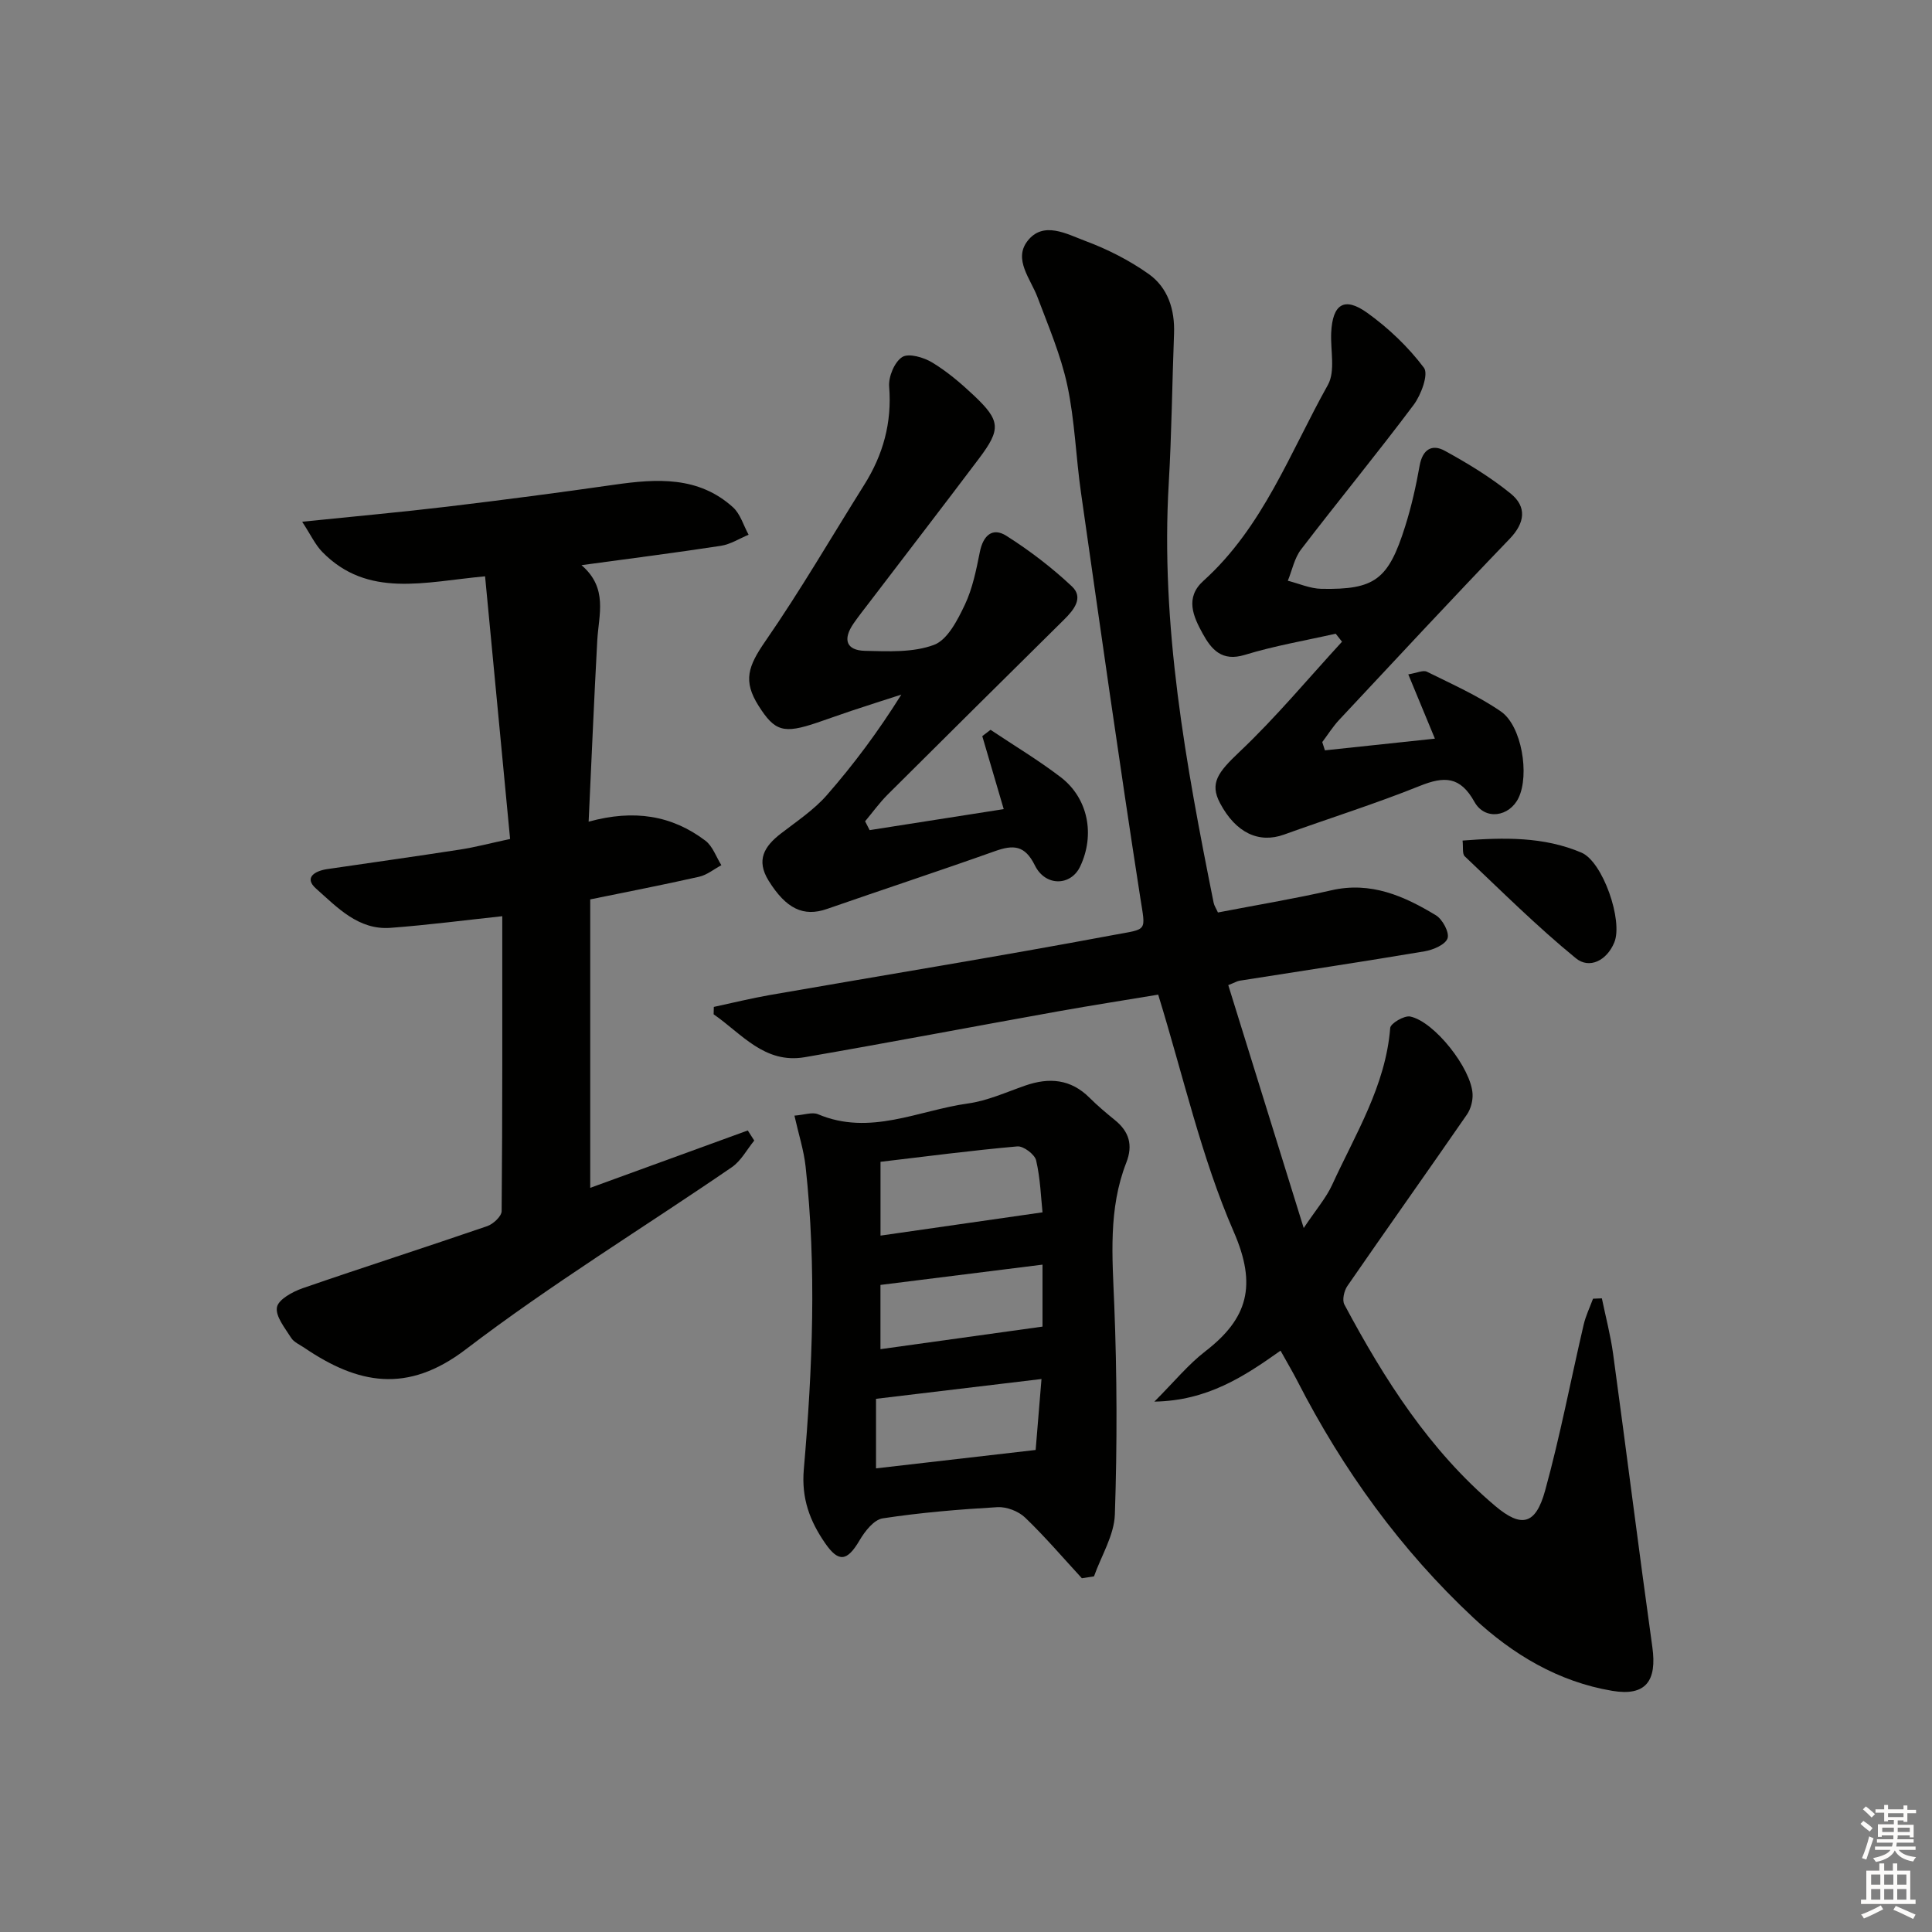
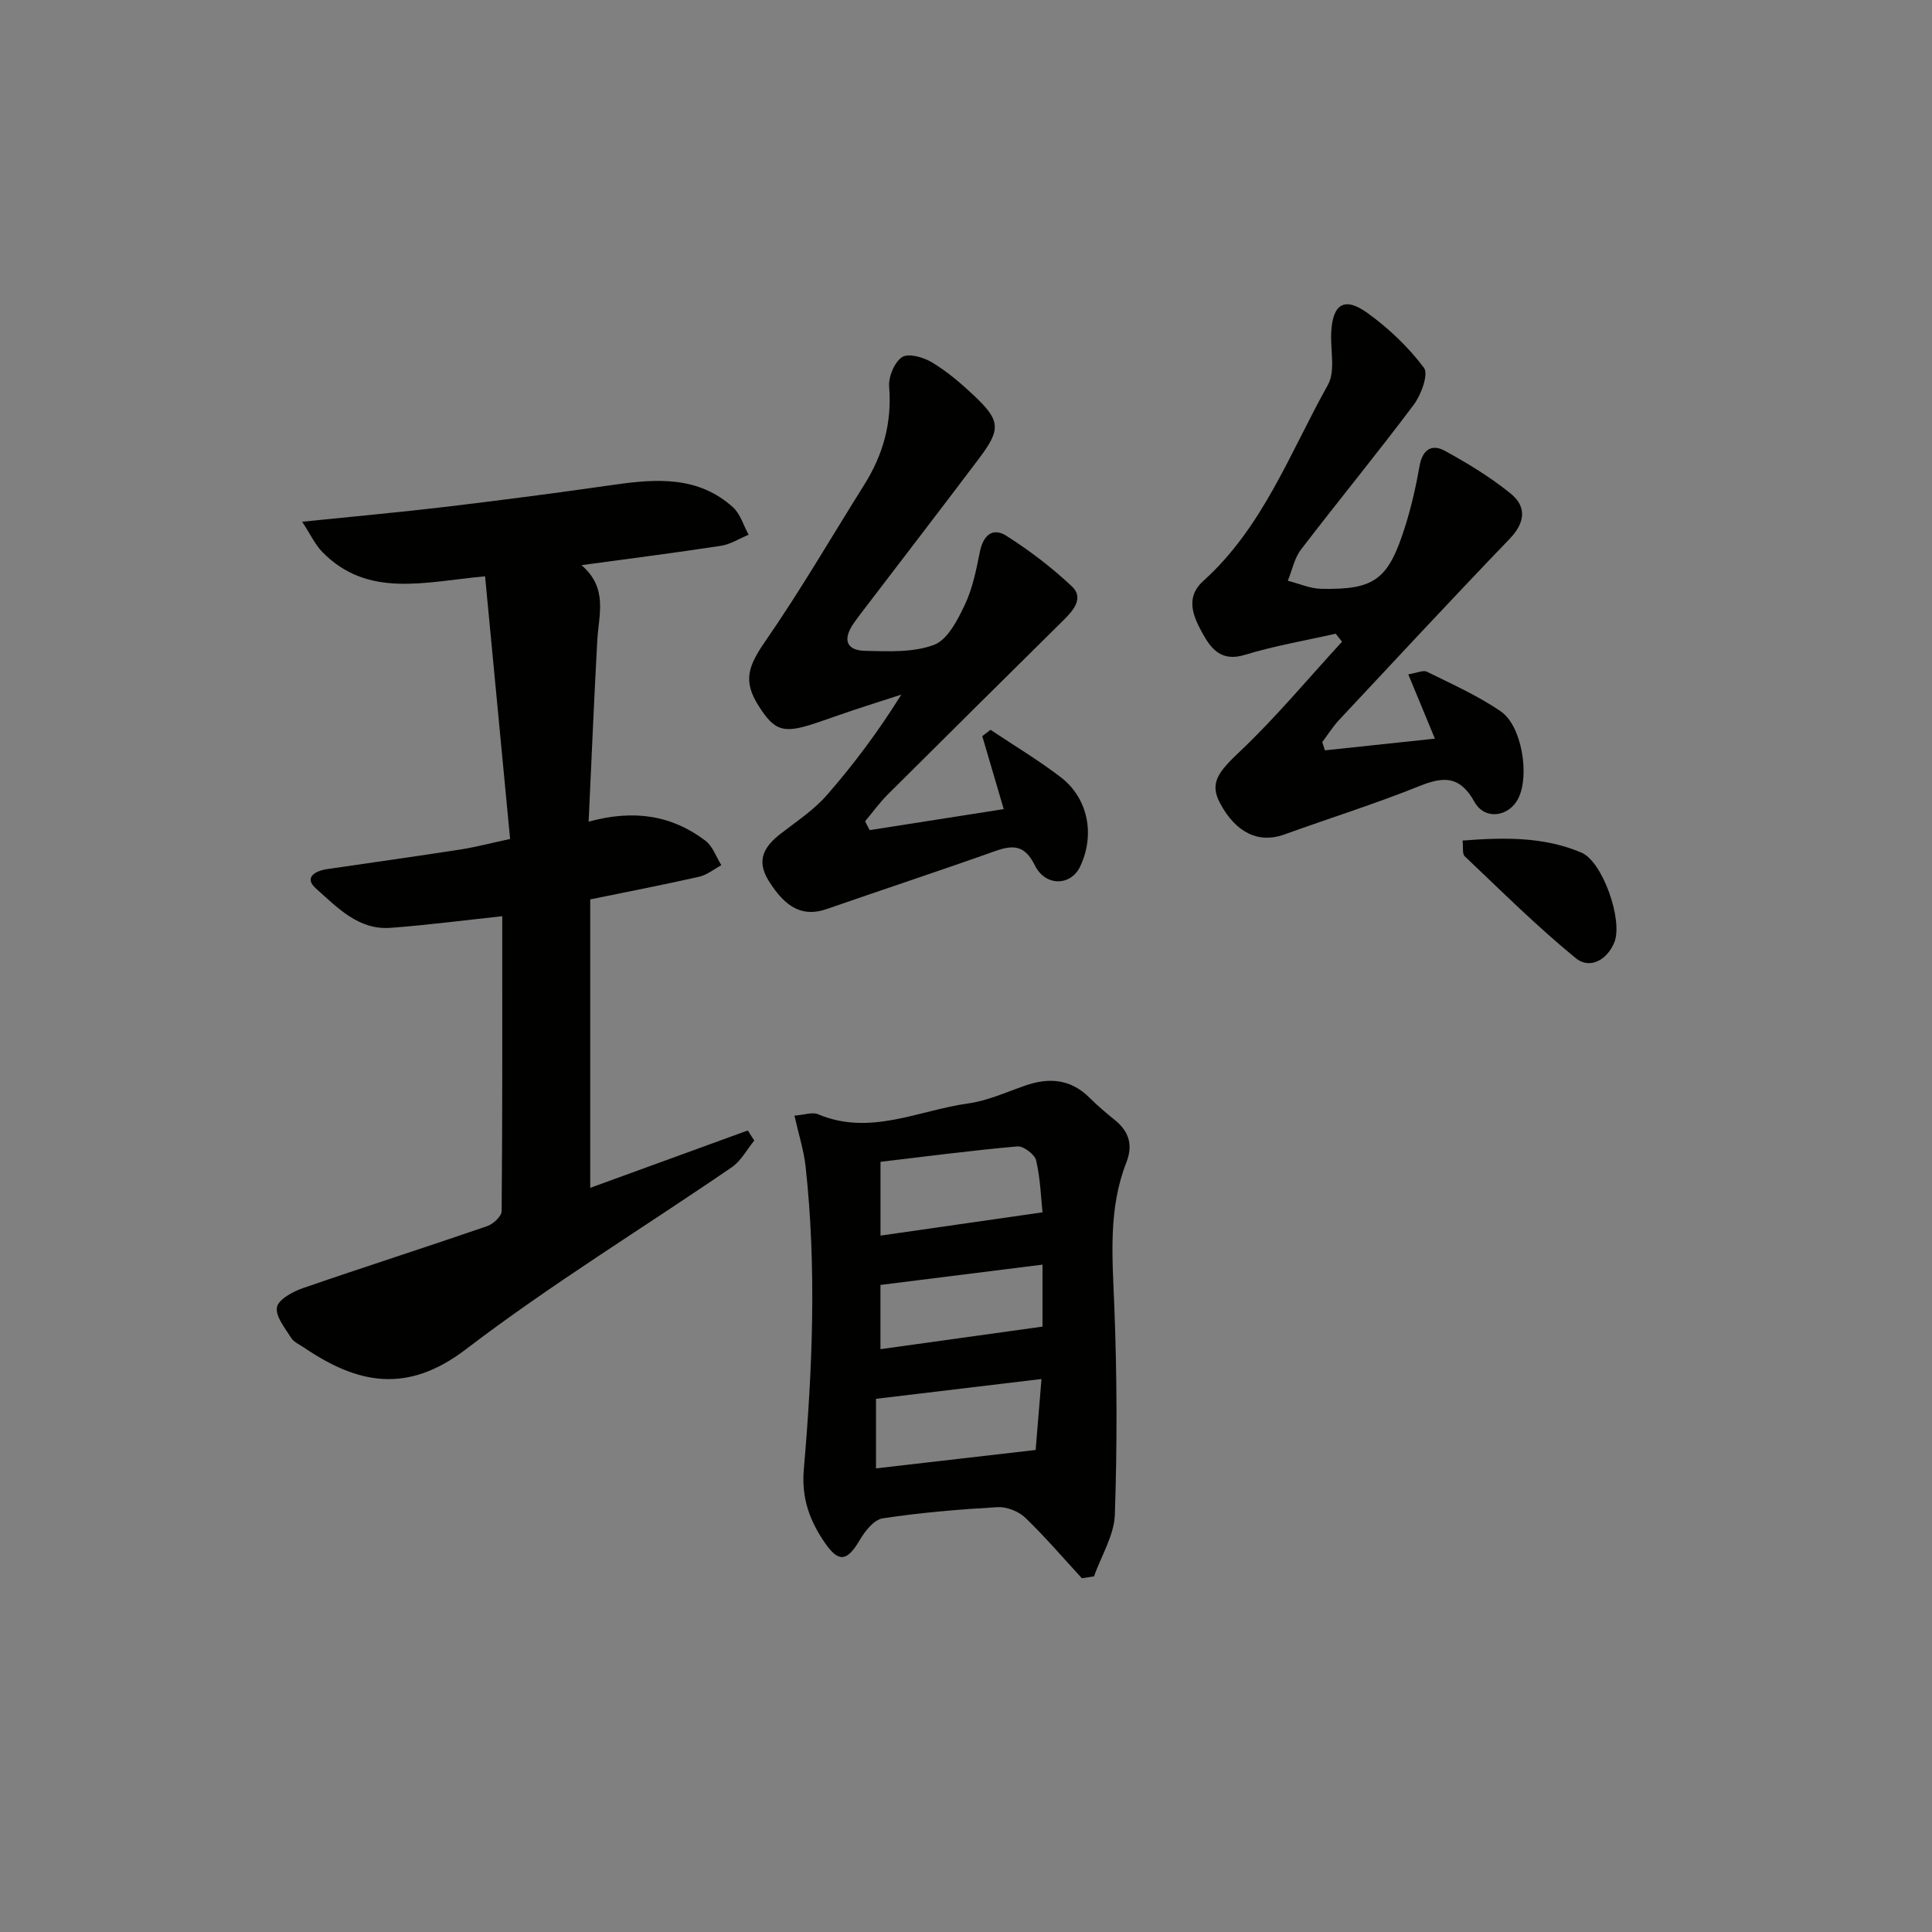
<svg xmlns="http://www.w3.org/2000/svg" enable-background="new 0 0 400 400" viewBox="0 0 400 400">
  <rect x="0" y="0" width="400" height="400" fill="#808080" stroke="none" />
  <g fill="#010100">
-     <path d="m254.3 203.96c5.05 16.26 10.09 32.49 15.62 50.29 2.61-3.91 4.65-6.24 5.89-8.95 4.81-10.51 11.07-20.48 12.02-32.48.07-.94 2.91-2.61 4.14-2.36 5.02 1.05 12.65 10.76 12.91 16.05.07 1.4-.37 3.08-1.16 4.23-8.2 11.87-16.56 23.63-24.76 35.51-.68.99-1.12 2.91-.62 3.84 8.27 15.48 17.62 30.2 31.21 41.69 5.45 4.6 8.39 3.94 10.35-3.17 3.12-11.32 5.31-22.9 7.98-34.35.43-1.84 1.28-3.59 1.94-5.38.61-.02 1.22-.04 1.83-.07.79 3.83 1.8 7.64 2.33 11.51 2.76 20.22 5.3 40.48 8.12 60.69.98 6.99-1.33 10.23-8.3 9.06-11.11-1.86-20.6-7.52-28.71-15.09-15.1-14.1-27.05-30.67-36.48-49.05-.98-1.91-2.09-3.77-3.49-6.29-7.55 5.36-15.15 10.36-26.12 10.55 4.05-4.05 6.97-7.65 10.54-10.41 8.8-6.79 10.75-13.62 5.89-24.76-6.71-15.4-10.4-32.11-15.64-49.09-6.54 1.09-13.67 2.2-20.78 3.47-17.47 3.13-34.9 6.46-52.38 9.48-8.35 1.44-13.1-4.89-18.88-8.88.01-.51.03-1.02.04-1.53 3.88-.83 7.75-1.79 11.65-2.47 23.7-4.13 47.45-7.99 71.1-12.42 7.16-1.34 6.66-.53 5.53-7.82-4.33-27.87-8.27-55.81-12.26-83.74-1.06-7.39-1.28-14.94-2.83-22.22-1.34-6.25-3.91-12.25-6.18-18.28-1.44-3.81-4.99-7.79-2.1-11.58 3.26-4.29 8.16-1.49 11.99-.06 4.6 1.71 9.12 4.01 13.12 6.84 3.99 2.83 5.45 7.37 5.26 12.36-.39 10.31-.49 20.63-1.09 30.92-1.74 29.5 3.54 58.22 9.29 86.9.12.61.51 1.17.89 2.02 7.9-1.53 15.74-2.82 23.47-4.59 8.17-1.88 15.06 1.17 21.66 5.17 1.37.83 2.83 3.56 2.41 4.77-.45 1.31-2.98 2.39-4.75 2.69-12.76 2.15-25.56 4.07-38.34 6.09-.46.08-.89.35-2.31.91z" />
    <path d="m121.87 170.12c9.41-2.59 17.24-1.31 24.17 3.93 1.52 1.15 2.23 3.36 3.31 5.08-1.53.82-2.97 2.02-4.6 2.39-7.44 1.68-14.93 3.13-22.55 4.69v59.72c11.02-4.01 21.82-7.94 32.62-11.88.45.7.9 1.39 1.34 2.09-1.53 1.87-2.74 4.22-4.66 5.53-18.35 12.58-37.4 24.21-55.05 37.69-12.14 9.27-22.37 7.2-33.43-.31-.96-.65-2.19-1.17-2.76-2.09-1.26-2.01-3.26-4.43-2.92-6.31.29-1.61 3.25-3.22 5.33-3.94 12.69-4.39 25.49-8.48 38.2-12.85 1.25-.43 2.98-2.04 2.99-3.11.18-20.44.13-40.88.13-61.06-7.42.79-15.27 1.82-23.15 2.41-6.66.49-11.03-4.25-15.41-8.13-2.58-2.29-.2-3.66 2.31-4.03 9.2-1.35 18.41-2.64 27.59-4.06 3.09-.48 6.13-1.29 10.28-2.18-1.73-18.17-3.43-36.08-5.18-54.38-12.51 1.14-24.27 4.6-33.71-5.05-1.46-1.5-2.38-3.53-4.16-6.25 10.99-1.13 20.56-1.99 30.1-3.13 11.54-1.38 23.06-2.89 34.57-4.54 8.76-1.25 17.37-1.79 24.52 4.67 1.54 1.39 2.18 3.77 3.24 5.69-1.9.79-3.74 1.98-5.71 2.29-9.32 1.43-18.68 2.62-28.89 4.01 5.54 4.75 3.57 10.24 3.27 15.56-.67 12.27-1.18 24.53-1.79 37.55z" />
    <path d="m223.99 326.76c-3.88-4.21-7.61-8.59-11.74-12.55-1.37-1.32-3.82-2.27-5.71-2.17-7.95.46-15.92 1.12-23.79 2.32-1.81.27-3.69 2.68-4.78 4.54-2.56 4.36-4.33 4.66-7.13.61-3.17-4.59-4.94-9.26-4.42-15.29 1.81-20.87 2.66-41.8.37-62.71-.37-3.38-1.45-6.68-2.31-10.53 2.03-.15 3.69-.79 4.88-.29 10.76 4.55 20.79-.8 31.06-2.23 4.04-.56 7.92-2.34 11.83-3.7 4.97-1.73 9.44-1.37 13.34 2.53 1.64 1.64 3.44 3.15 5.25 4.62 2.94 2.39 3.77 5.17 2.34 8.82-3.74 9.58-2.88 19.51-2.48 29.52.57 14.42.61 28.89.12 43.32-.15 4.31-2.81 8.53-4.32 12.8-.83.14-1.67.27-2.51.39zm-42.62-37.15v14.4c11.09-1.28 21.84-2.51 33.05-3.81.37-4.49.78-9.53 1.21-14.69-11.44 1.38-22.47 2.7-34.26 4.1zm.93-33.79c11.19-1.61 22.05-3.17 33.54-4.82-.32-3-.44-6.96-1.32-10.75-.29-1.25-2.63-3.01-3.89-2.9-9.51.84-18.98 2.09-28.33 3.19zm33.54 6.01c-11.37 1.42-22.36 2.8-33.55 4.2v13.3c11.33-1.58 22.29-3.1 33.55-4.67 0-3.5 0-7.96 0-12.83z" />
    <path d="m180.05 171.87c9.16-1.44 18.32-2.87 27.76-4.35-1.54-5.24-2.99-10.18-4.44-15.11.57-.44 1.14-.87 1.71-1.31 4.86 3.25 9.89 6.26 14.52 9.8 5.71 4.37 7.15 11.95 4.03 18.51-1.91 4.03-7.18 4.2-9.37-.24-2.08-4.21-4.46-4.3-8.26-2.95-11.55 4.11-23.21 7.94-34.79 11.97-4.87 1.7-8.47-.05-12.08-5.86-2.64-4.26-.89-7.1 2.54-9.75 3.29-2.54 6.85-4.9 9.54-7.98 5.56-6.36 10.62-13.15 15.4-20.79-3.46 1.12-6.93 2.22-10.38 3.37-2.35.78-4.68 1.64-7.03 2.43-6.97 2.36-8.78 1.84-12.15-3.49-3.27-5.17-2.16-8.2 1.41-13.37 7.26-10.49 13.67-21.55 20.46-32.36 3.92-6.23 5.77-12.88 5.17-20.35-.16-2.05 1.1-5.1 2.71-6.12 1.34-.85 4.46.07 6.22 1.14 3.1 1.88 5.93 4.29 8.58 6.79 5.55 5.23 5.68 6.99 1.1 13.07-7.5 9.96-15.12 19.84-22.68 29.76-1.11 1.45-2.25 2.89-3.29 4.39-2.3 3.33-1.53 5.59 2.38 5.68 4.79.11 9.95.38 14.27-1.24 2.8-1.05 4.87-5.13 6.37-8.28 1.61-3.39 2.37-7.24 3.12-10.97.68-3.39 2.61-5.16 5.5-3.32 4.81 3.05 9.41 6.57 13.56 10.47 2.47 2.32.41 4.86-1.6 6.85-12.19 12.06-24.38 24.12-36.53 36.23-1.71 1.71-3.14 3.7-4.69 5.55.33.63.63 1.23.94 1.83z" />
    <path d="m276.54 131.2c-6.28 1.42-12.66 2.5-18.8 4.38-4.78 1.47-6.94-1.13-8.75-4.42-1.95-3.54-3.69-7.43.16-10.9 12.35-11.13 17.94-26.58 25.77-40.56 1.59-2.84.52-7.17.69-10.82.28-5.92 2.71-7.53 7.48-4.1 4.4 3.16 8.48 7.05 11.72 11.36 1 1.33-.58 5.61-2.12 7.67-7.58 10.12-15.63 19.9-23.32 29.95-1.38 1.8-1.85 4.3-2.74 6.48 2.32.58 4.62 1.63 6.95 1.67 11.07.21 13.87-1.88 17.35-12.95 1.29-4.09 2.24-8.32 2.99-12.55.6-3.36 2.55-4.54 5.21-3.08 4.74 2.6 9.44 5.45 13.63 8.85 3.37 2.73 3.02 6.04-.22 9.4-11.89 12.36-23.56 24.93-35.28 37.46-1.31 1.4-2.34 3.06-3.5 4.6.18.57.36 1.14.55 1.71 7.46-.79 14.92-1.58 22.77-2.42-1.92-4.63-3.6-8.69-5.51-13.31 1.78-.29 3.07-.93 3.85-.55 5.2 2.58 10.57 4.96 15.32 8.23 4.34 2.99 5.95 13.11 3.67 17.87-1.89 3.96-6.98 4.74-9.14.85-2.96-5.32-6.25-5.34-11.32-3.3-9.22 3.71-18.74 6.69-28.1 10.07-5.23 1.89-10-.37-13.25-6.5-2.2-4.14-.45-6.39 4.06-10.66 7.51-7.11 14.17-15.13 21.19-22.77-.43-.54-.87-1.1-1.31-1.66z" />
    <path d="m302.81 174.03c8.57-.66 16.81-.83 24.62 2.5 4.41 1.88 8.64 14.08 6.8 18.57-1.55 3.79-5.17 5.58-7.96 3.3-8.05-6.58-15.46-13.96-23.02-21.12-.53-.51-.28-1.84-.44-3.25z" />
  </g>
-   <path d="m385.2 377.6.6-.6c.6.4 1.3.9 1.9 1.5l-.6.7c-.8-.6-1.4-1.1-1.9-1.6zm.3 7.1c.6-1.4 1.1-2.9 1.5-4.5.3.1.6.3.9.4-.5 1.4-1 2.9-1.5 4.4zm.2-10.1.6-.6c.7.5 1.3 1.1 1.9 1.6l-.7.7c-.6-.6-1.2-1.2-1.8-1.7zm8.4-.8h.8v.9h1.8v.7h-1.8v1.8h-.8v-.3h-1.2v.9h3.3v2.6h-.8v-.4h-2.5c0 .3 0 .6-.1.8h3.4v.7h-3.5c0 .3-.1.6-.1.8h4v.7h-3.5c.7.9 1.9 1.3 3.6 1.5-.2.2-.4.5-.6.9-1.9-.3-3.2-1.1-3.8-2.3-.5 1.1-1.8 2-3.9 2.4-.2-.3-.4-.5-.6-.8 1.9-.4 3.1-.9 3.6-1.7h-3.2v-.7h3.5c.1-.2.1-.5.2-.8h-3.3v-.7h3.4c0-.2 0-.5 0-.8h-2.4v.3h-.8v-2.6h3.3v-.9h-1.2v.3h-.8v-1.8h-1.8v-.7h1.8v-.9h.8v.9h3.2zm-4.4 5.5h2.4c0-.3 0-.6 0-.9h-2.4zm1.2-3.1h3.2v-.8h-3.2zm4.4 2.2h-2.4v.9h2.5v-.9z" fill="#fcfbfa" />
-   <path d="m389.2 385.8h.9v1.5h1.8v-1.5h.9v1.5h2.7v6h1.1v.9h-11.3v-.9h1.1v-6h2.7v-1.5zm.2 8.7.5.8c-1.2.6-2.5 1.3-4 1.9-.2-.3-.3-.6-.6-.8 1.6-.6 3-1.3 4.1-1.9zm-2-4.3h1.9v-2.1h-1.9zm0 3.1h1.9v-2.2h-1.9zm2.7-3.1h1.9v-2.1h-1.9zm0 3.1h1.9v-2.2h-1.9zm2.4 1.3c1.4.6 2.7 1.2 4.1 1.8l-.5.9c-1.5-.7-2.8-1.4-4.1-1.9zm2.2-6.5h-1.9v2.1h1.9zm-1.9 5.2h1.9v-2.2h-1.9z" fill="#fcfbfa" />
</svg>